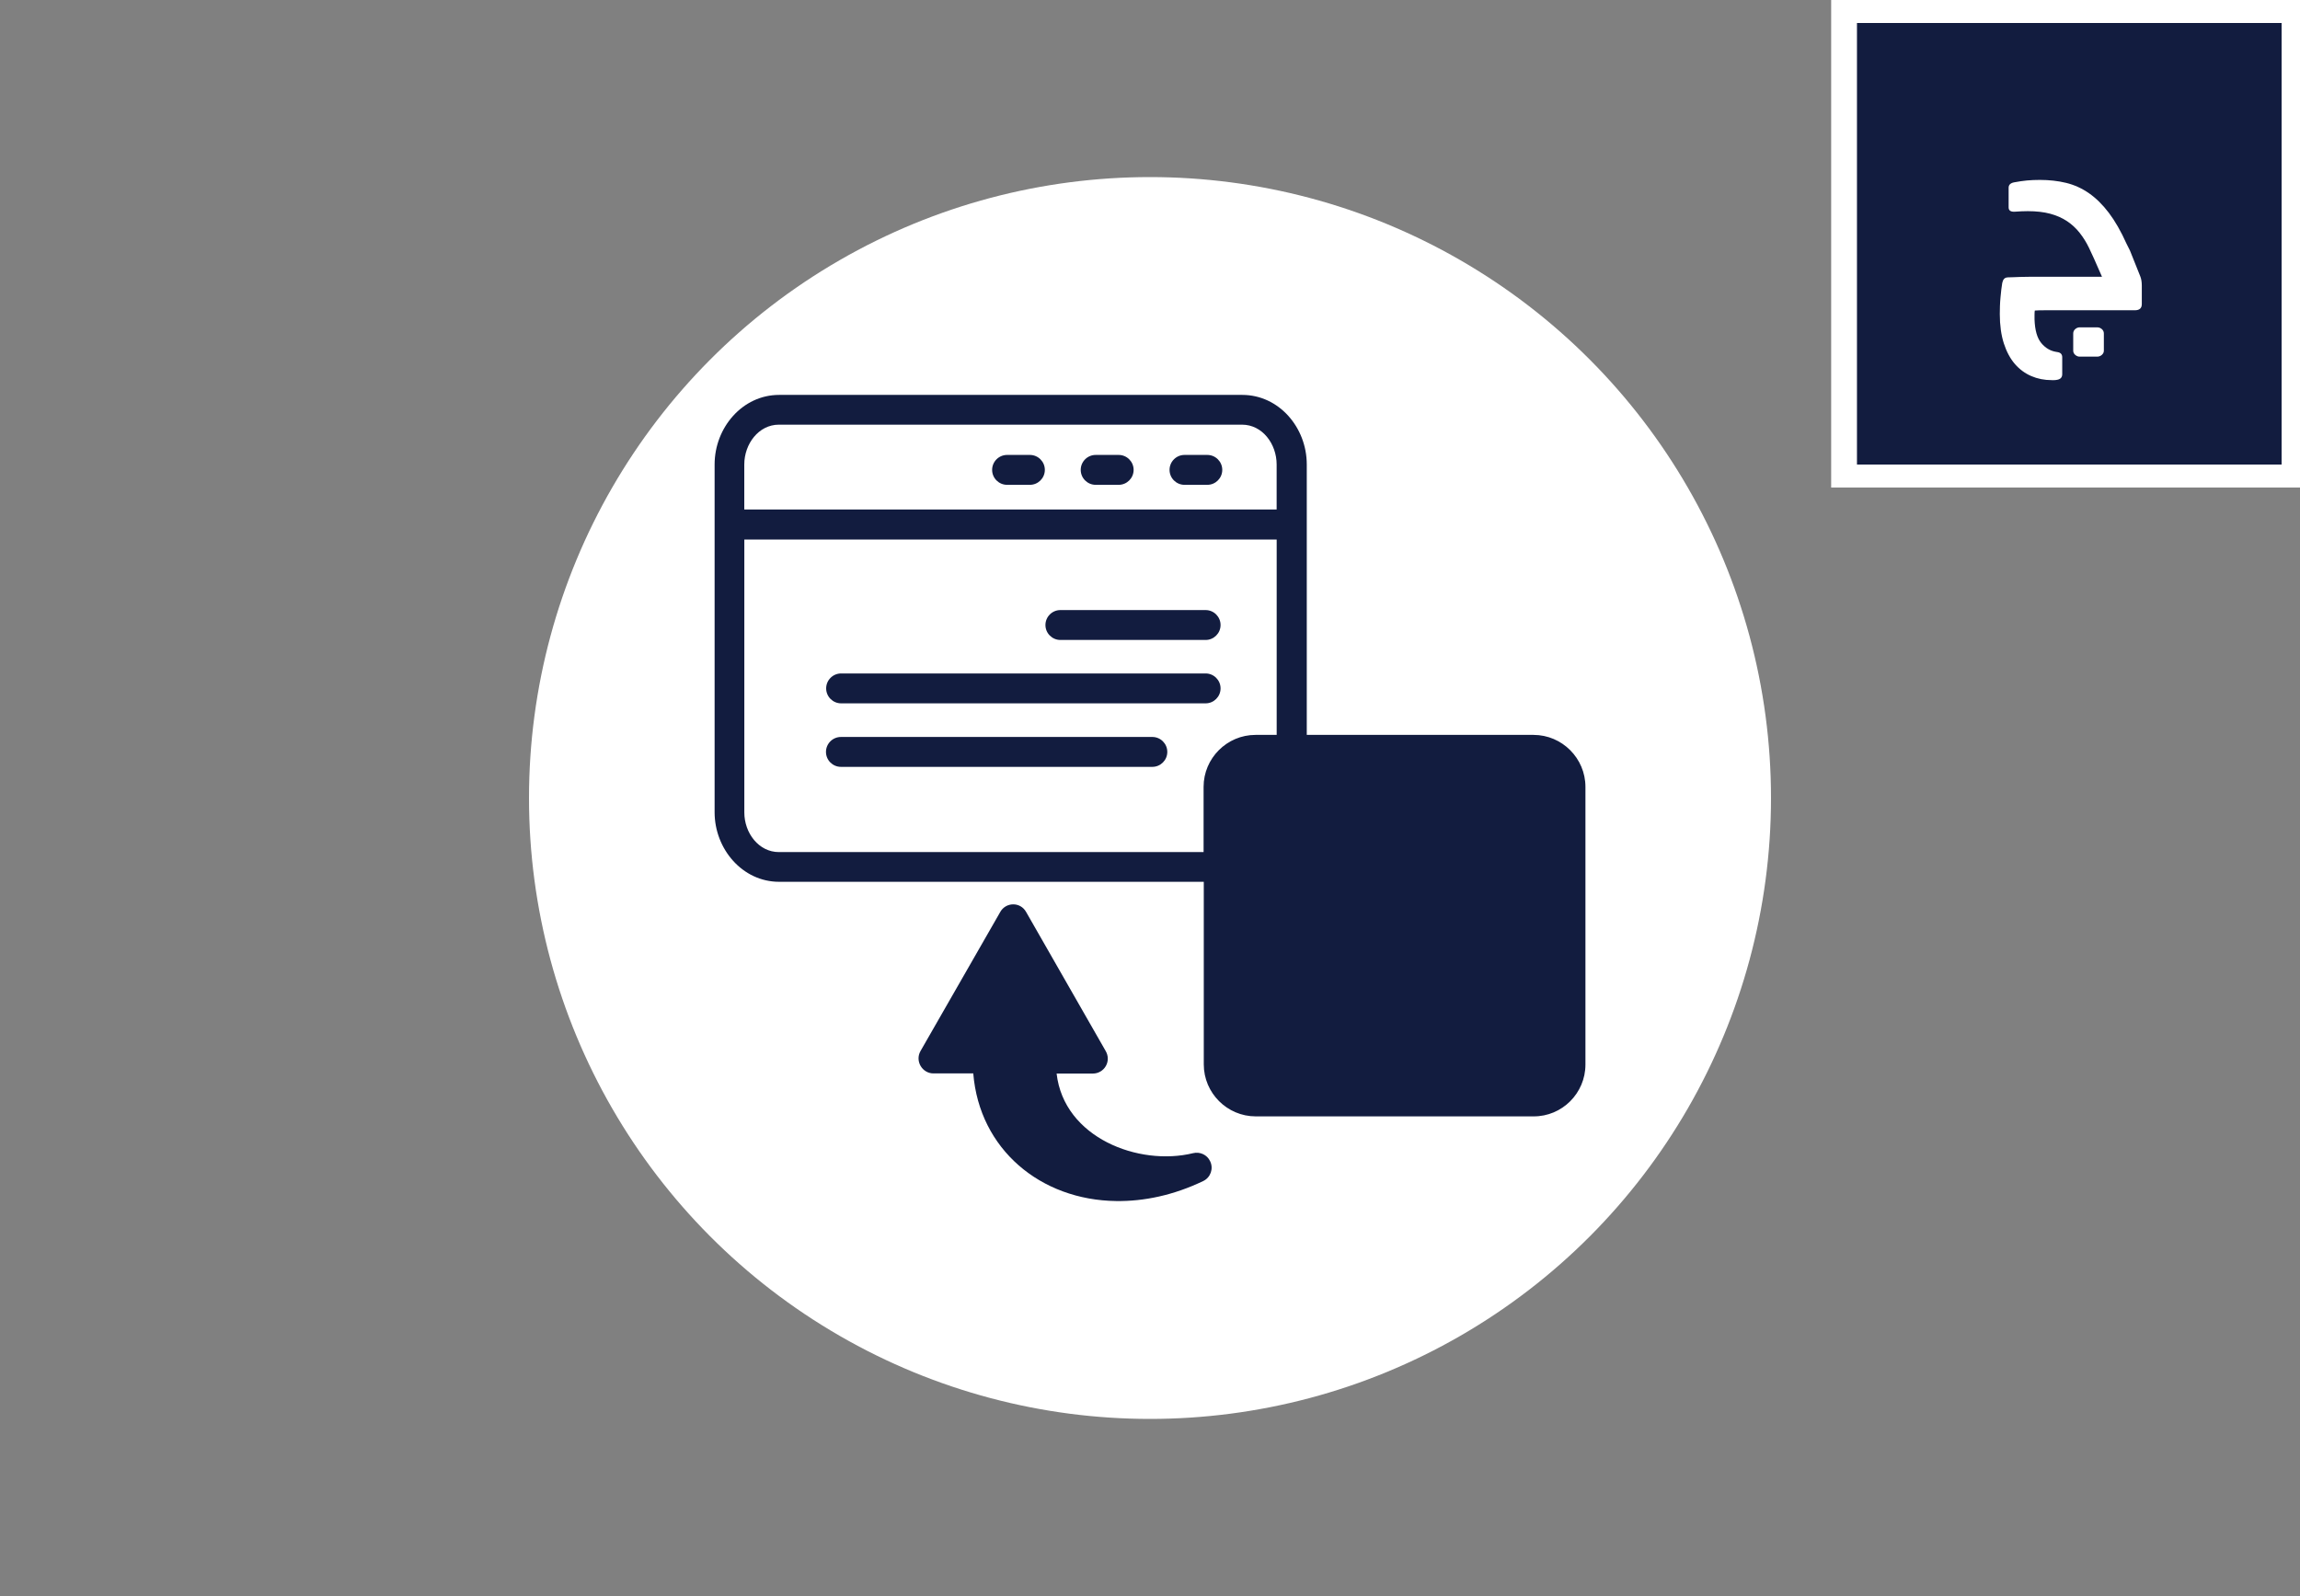
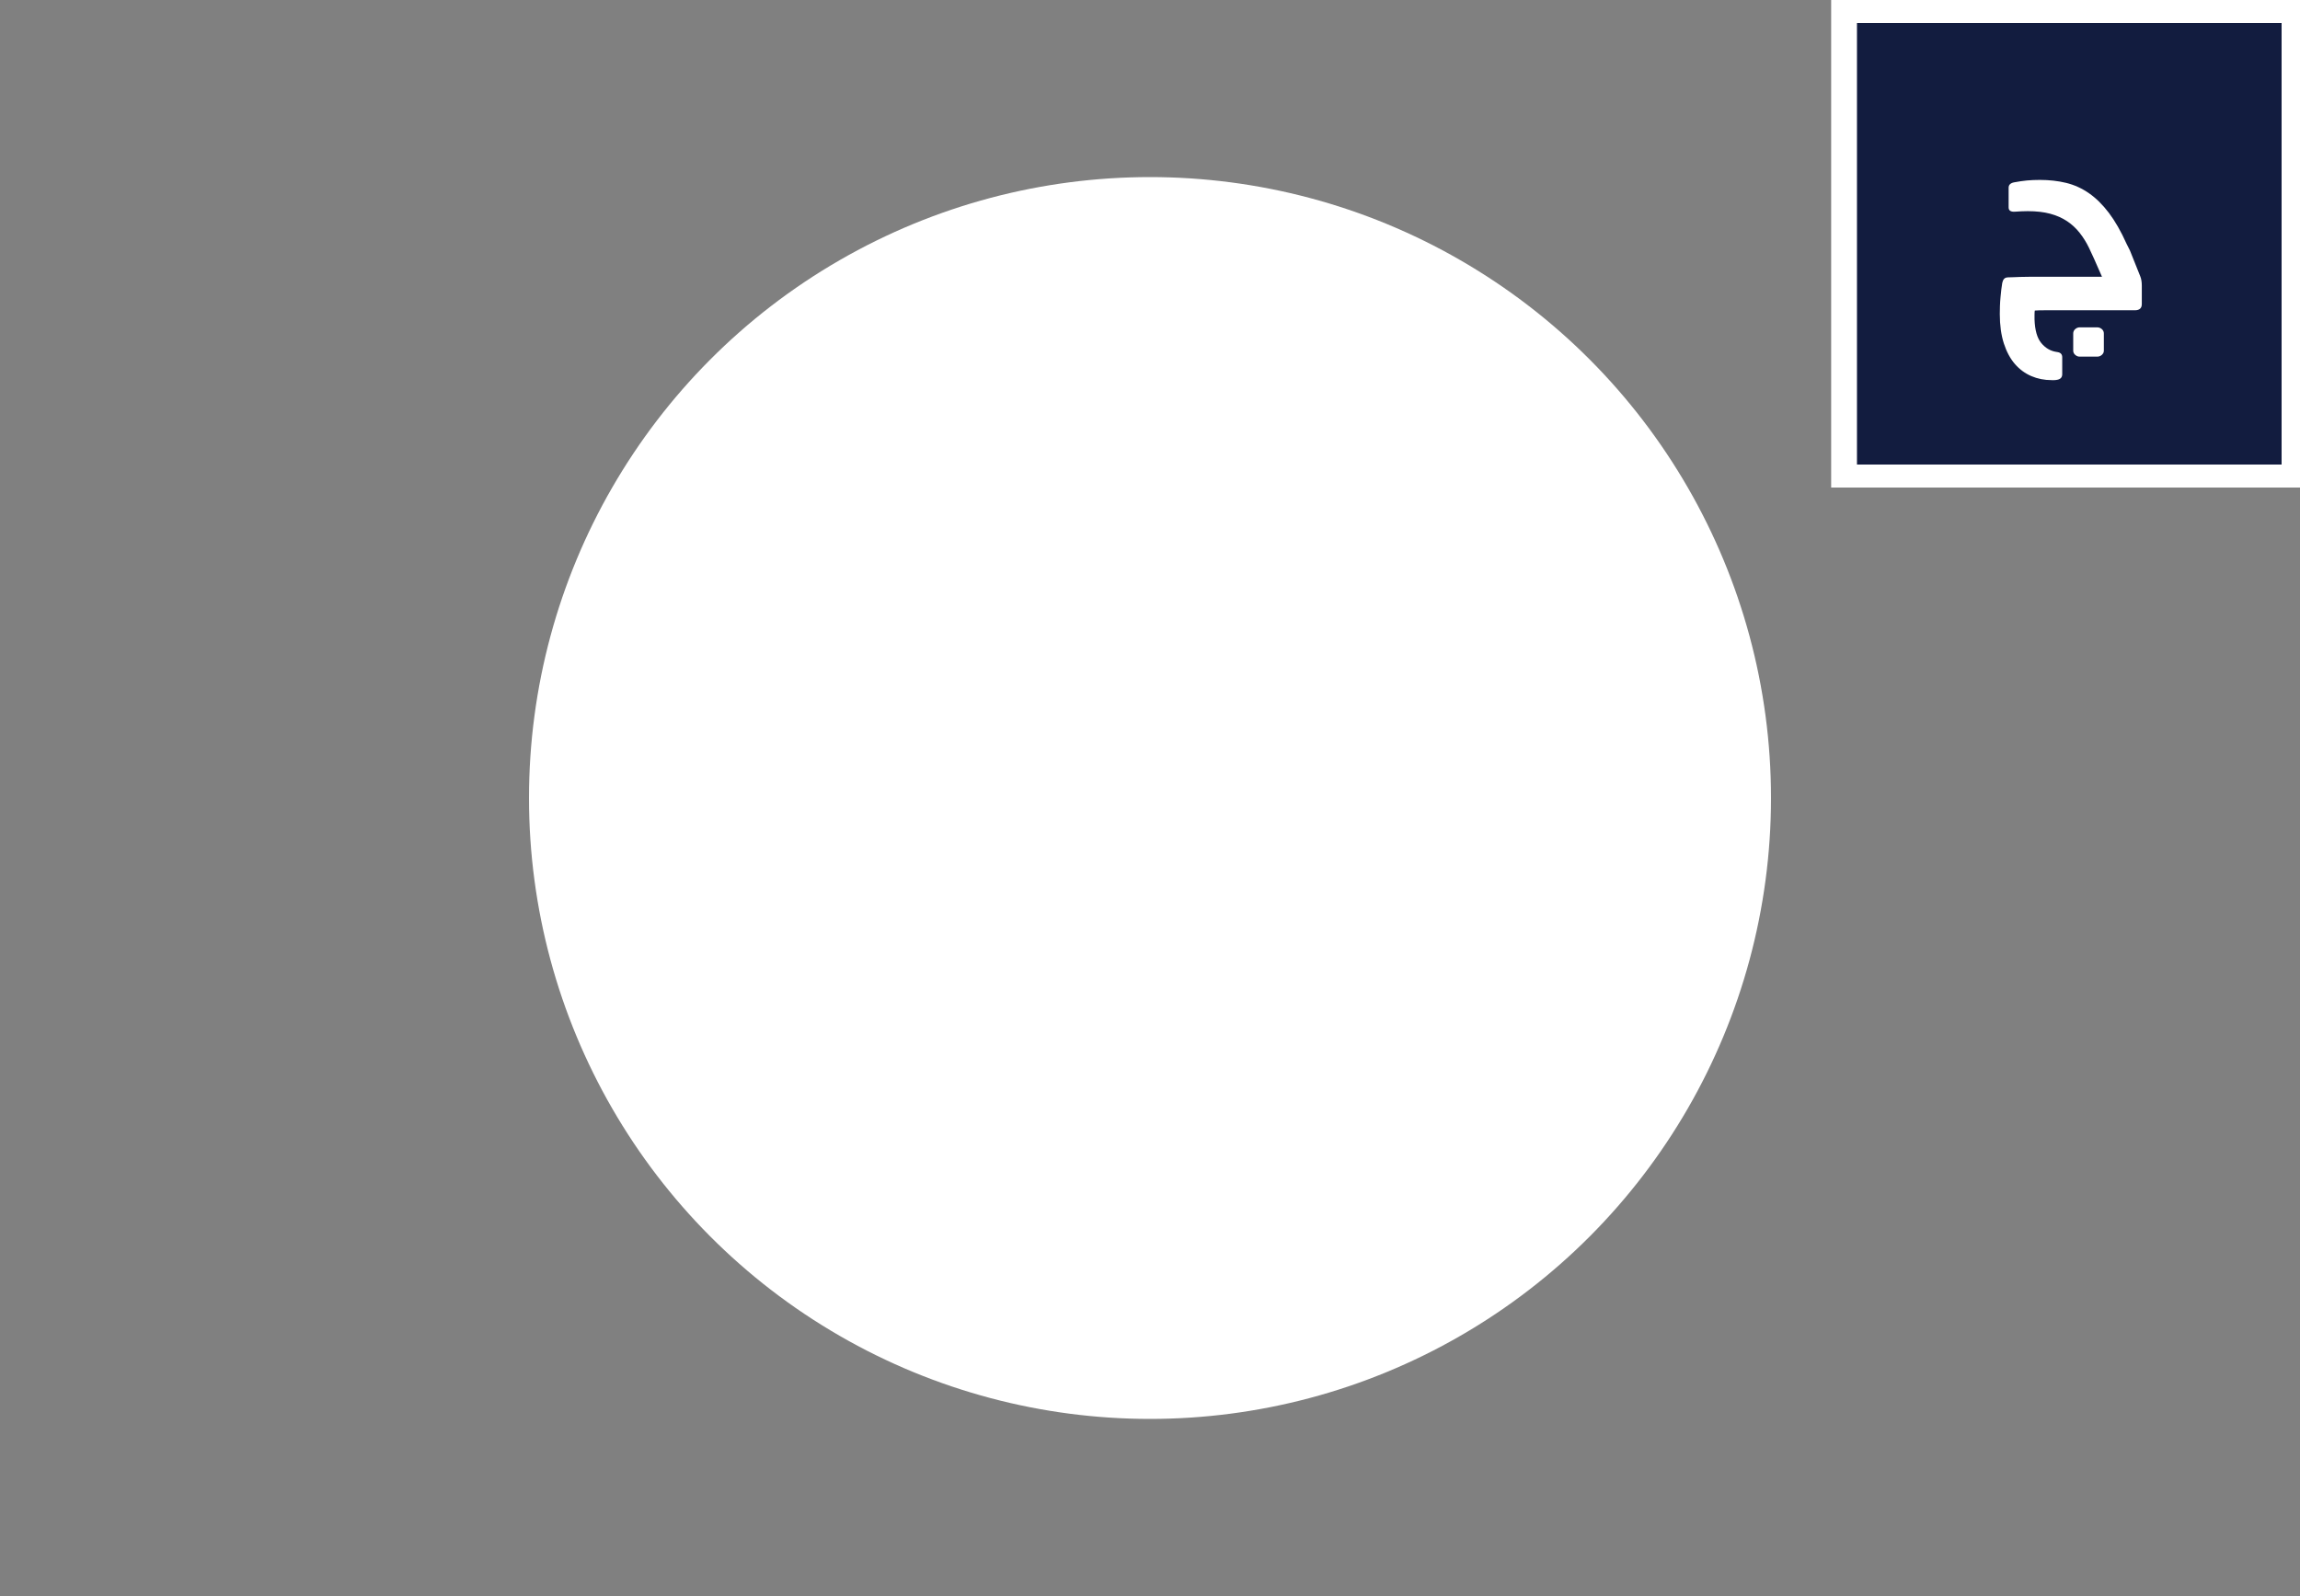
<svg xmlns="http://www.w3.org/2000/svg" id="Layer_1" data-name="Layer 1" width="500" height="347" viewBox="0 0 500 347">
  <rect x="0" y="0" width="500" height="347" fill="#808080" stroke="none" />
  <defs>
    <style>
      .cls-1 {
        fill: #fff;
      }

      .cls-1, .cls-2 {
        stroke-width: 0px;
      }

      .cls-2 {
        fill: #121c3f;
      }
    </style>
  </defs>
  <rect class="cls-1" x="398.08" width="101.92" height="106" />
  <g>
    <rect class="cls-2" x="403.69" y="5" width="92.31" height="96" />
    <path class="cls-1" d="M434.74,68.3c0-.51,0-1.08.03-1.72.02-.64.06-1.28.12-1.9.06-.62.12-1.21.18-1.75.06-.55.13-1.01.2-1.4.08-.39.21-.69.41-.91.19-.21.51-.32.94-.32.23,0,.58,0,1.05-.03.47-.02.99-.04,1.58-.06.58-.02,1.18-.03,1.78-.03h15.93l-1.7-3.86-1.11-2.4c-.58-1.21-1.27-2.31-2.05-3.3-.78-.99-1.7-1.84-2.75-2.54-1.05-.7-2.27-1.24-3.65-1.61-1.38-.37-3.01-.56-4.88-.56-.27,0-.71.01-1.32.03-.6.02-1.12.05-1.55.09-.86.04-1.29-.27-1.29-.94v-4.27c0-.62.39-1.01,1.17-1.17,1.01-.19,1.95-.33,2.81-.41.86-.08,1.79-.12,2.81-.12,2.03,0,3.93.21,5.7.64,1.77.43,3.43,1.18,4.97,2.25,1.54,1.07,2.98,2.49,4.33,4.27,1.34,1.77,2.62,4,3.83,6.69l.76,1.52,2.22,5.55c.23.55.35,1.23.35,2.05v4.03c0,.9-.51,1.34-1.52,1.34h-19.64c-.86,0-1.56.02-2.1.06-.04.19-.06.52-.06.96v.96c.08,2.34.56,4.05,1.46,5.14.9,1.09,1.99,1.73,3.27,1.93l.35.06c.62.12.94.49.94,1.11v3.68c0,.7-.39,1.11-1.17,1.23-.2.04-.4.06-.61.06h-.5c-1.6,0-3.08-.29-4.44-.88-1.36-.58-2.55-1.46-3.57-2.63-1.01-1.17-1.81-2.66-2.4-4.47-.58-1.81-.88-3.95-.88-6.4ZM450.7,72.51c0-.39.15-.71.44-.96.29-.25.61-.38.96-.38h3.8c.39,0,.73.13,1.02.38.29.25.44.57.44.96v3.74c0,.35-.15.65-.44.91-.29.25-.63.38-1.02.38h-3.8c-.35,0-.67-.13-.96-.38-.29-.25-.44-.56-.44-.91v-3.74Z" />
  </g>
  <circle class="cls-1" cx="250" cy="173.5" r="135" />
-   <path class="cls-2" d="M323.04,186.32c1.83,0,3.33-1.5,3.33-3.33s-1.5-3.33-3.33-3.33h-15.85c-1.83,0-3.33,1.5-3.33,3.33s1.5,3.33,3.33,3.33h15.85ZM323.04,203.59c1.83,0,3.33-1.5,3.33-3.33s-1.5-3.33-3.33-3.33h-39.74c-1.87,0-3.33,1.5-3.33,3.33s1.5,3.33,3.33,3.33h39.74ZM323.04,220.9c1.83,0,3.33-1.5,3.33-3.33s-1.5-3.33-3.33-3.33h-39.74c-1.87,0-3.33,1.5-3.33,3.33s1.5,3.33,3.33,3.33h39.74ZM277.53,110.78h-115.73v-9.79c0-4.47,3.13-8.66,7.52-8.66h100.69c4.39,0,7.52,4.15,7.52,8.66v9.79ZM262.46,105.41c1.79,0,3.25-1.46,3.25-3.25s-1.46-3.25-3.25-3.25h-4.96c-1.79,0-3.25,1.46-3.25,3.25s1.46,3.25,3.25,3.25h4.96ZM243.19,105.41c1.79,0,3.25-1.46,3.25-3.25s-1.46-3.25-3.25-3.25h-5c-1.79,0-3.25,1.46-3.25,3.25s1.46,3.25,3.25,3.25h5ZM223.89,105.41c1.79,0,3.25-1.46,3.25-3.25s-1.46-3.25-3.25-3.25h-4.96c-1.79,0-3.25,1.46-3.25,3.25s1.46,3.25,3.25,3.25h4.96ZM217.43,198.31l-17.31,30.19c-1.26,2.19.37,4.88,2.8,4.88h8.66c1.34,16.5,14.63,27.55,31.09,27.75,6.01.08,12.47-1.26,18.9-4.35,1.62-.77,2.28-2.73,1.5-4.31-.65-1.42-2.24-2.11-3.7-1.75-11.78,2.88-28.08-3.33-29.67-17.31h7.89c2.44,0,4.14-2.68,2.72-5l-17.23-30.11c-1.26-2.28-4.43-2.19-5.65,0M277.53,159.78h-4.59c-6.21,0-11.29,5.08-11.29,11.3v14.18h-92.32c-4.39,0-7.52-4.15-7.52-8.62v-59.33h115.73v42.46ZM333.37,159.78h-49.29v-58.8c0-8.05-6.06-15.12-14.02-15.12h-100.69c-7.96,0-14.02,7.11-14.02,15.12v75.62c0,8,6.06,15.12,14.02,15.12h92.32v39.7c0,6.22,5.08,11.3,11.29,11.3h60.39c6.21.04,11.29-5.04,11.29-11.26v-60.38c0-6.22-5.08-11.3-11.29-11.3M262.09,139.14c1.79,0,3.25-1.46,3.25-3.25s-1.46-3.25-3.25-3.25h-31.57c-1.79,0-3.25,1.46-3.25,3.25s1.46,3.25,3.25,3.25h31.57ZM262.09,152.92c1.79,0,3.25-1.46,3.25-3.25s-1.46-3.25-3.25-3.25h-79.24c-1.79,0-3.25,1.46-3.25,3.25s1.46,3.25,3.25,3.25h79.24ZM250.51,166.73c1.79,0,3.25-1.46,3.25-3.25s-1.46-3.25-3.25-3.25h-67.7c-1.79,0-3.25,1.46-3.25,3.25s1.46,3.25,3.25,3.25h67.7Z" />
</svg>